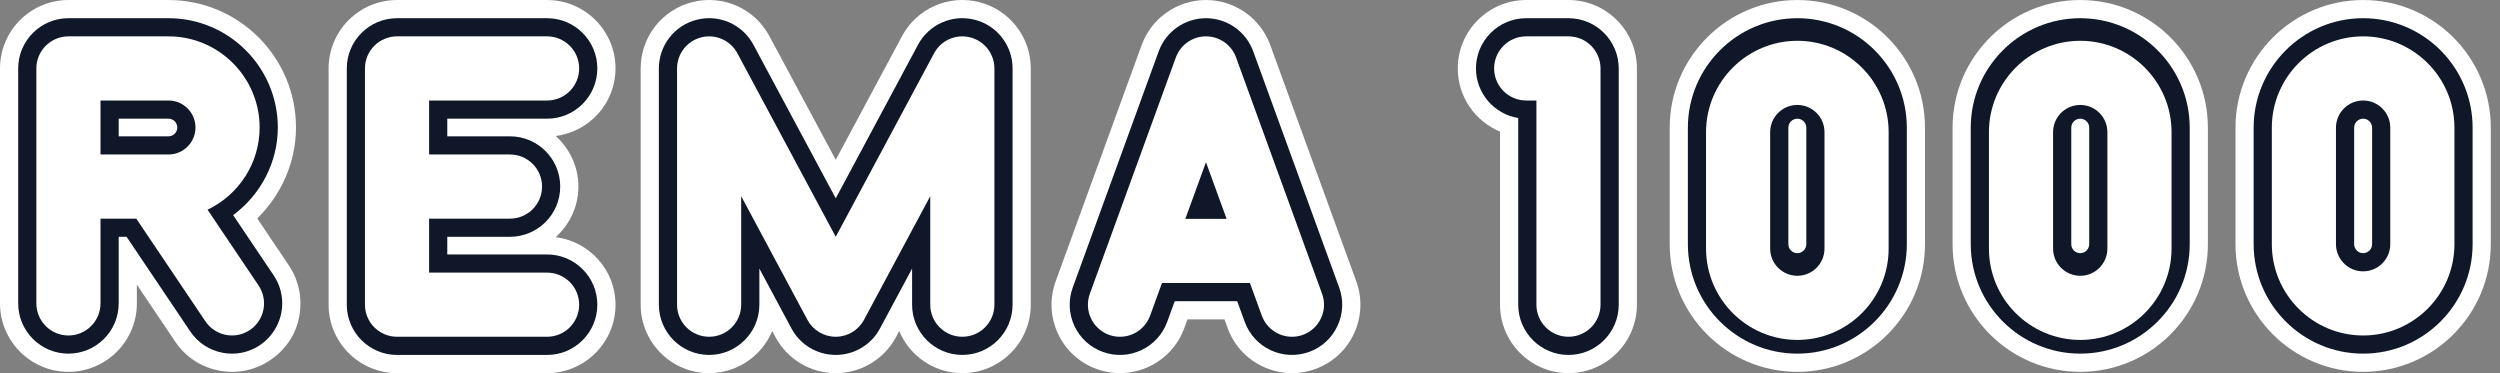
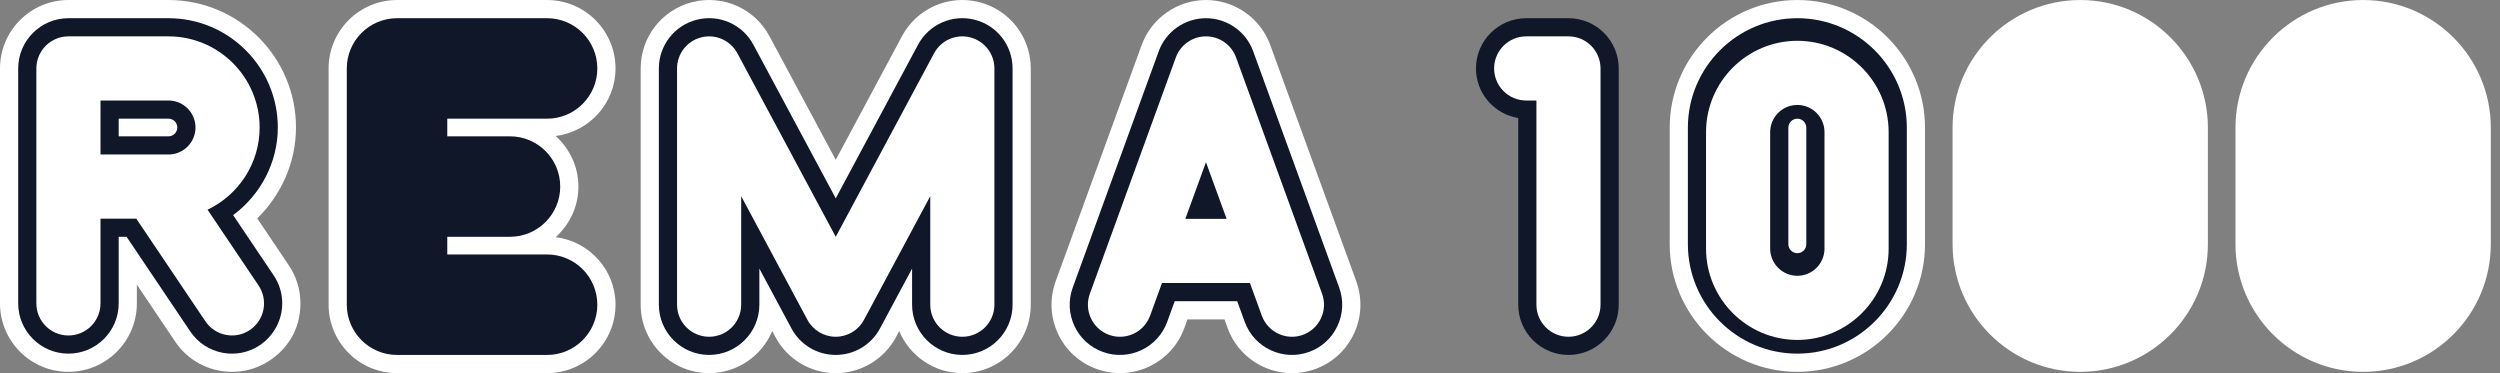
<svg xmlns="http://www.w3.org/2000/svg" width="134px" height="20px" viewBox="0 0 134 20" version="1.1">
  <rect x="0" y="0" width="134" height="20" fill="#808080" stroke="none" />
  <title>REMA1000 logo CMYK Copy</title>
  <g id="PAGES" stroke="none" stroke-width="1" fill="none" fill-rule="evenodd">
    <g id="Large-Copy-8" transform="translate(-497, -1778)">
      <g id="REMA1000-logo-CMYK-Copy" transform="translate(497, 1778)">
        <path d="M52.474,0.111 C50.841,-0.299 49.144,0.452 48.348,1.937 C48.348,1.937 46.357,5.655 44.796,8.566 C43.233,5.655 41.241,1.937 41.241,1.937 C40.445,0.452 38.749,-0.299 37.116,0.111 C35.482,0.522 34.34,1.984 34.34,3.668 L34.34,16.332 C34.34,18.353 35.986,20 38.009,20 C39.53,20 40.837,19.068 41.391,17.745 C41.407,17.774 41.562,18.063 41.562,18.063 C42.201,19.257 43.44,20 44.796,20 C46.15,20 47.388,19.257 48.029,18.063 C48.029,18.063 48.182,17.774 48.198,17.745 C48.753,19.068 50.06,20 51.581,20 C53.604,20 55.249,18.353 55.249,16.332 L55.249,3.668 C55.249,1.984 54.108,0.522 52.474,0.111" id="Fill-1" fill="#FFFFFF" />
        <path d="M29.785,12.711 C30.527,12.039 31.003,11.077 31.003,10 C31.003,8.922 30.527,7.961 29.784,7.29 C31.588,7.059 32.992,5.534 32.992,3.668 C32.992,1.645 31.347,0.001 29.324,0.001 L21.282,0.001 C19.258,0.001 17.613,1.645 17.613,3.668 L17.613,16.331 C17.613,18.353 19.258,20 21.282,20 L29.324,20 C31.347,20 32.992,18.353 32.992,16.331 C32.992,14.467 31.588,12.94 29.785,12.711" id="Fill-3" fill="#FFFFFF" />
        <path d="M15.476,14.215 C15.476,14.215 14.56,12.854 13.788,11.706 C15.083,10.438 15.865,8.69 15.865,6.834 C15.865,3.065 12.799,0.001 9.031,0.001 L3.668,0.001 C1.646,0.001 0,1.645 0,3.668 L0,16.262 C0,18.285 1.646,19.931 3.668,19.931 C5.692,19.931 7.336,18.285 7.336,16.262 L7.336,15.258 L9.391,18.311 C9.938,19.124 10.768,19.675 11.73,19.862 C12.692,20.05 13.668,19.854 14.481,19.305 C15.295,18.758 16.103,17.767 16.103,16.255 C16.103,15.533 15.889,14.827 15.476,14.215" id="Fill-5" fill="#FFFFFF" />
-         <path d="M84.071,0.001 L81.803,0.001 C79.783,0.001 78.136,1.645 78.136,3.668 C78.136,5.194 79.074,6.502 80.402,7.055 L80.402,16.331 C80.402,18.353 82.048,20 84.071,20 C86.093,20 87.738,18.353 87.738,16.331 L87.738,3.668 C87.738,1.645 86.093,0.001 84.071,0.001" id="Fill-7" fill="#FFFFFF" />
        <path d="M65.802,17.586 C66.494,19.486 68.602,20.469 70.503,19.778 C71.424,19.443 72.159,18.77 72.573,17.882 C72.986,16.993 73.03,15.998 72.696,15.077 L68.086,2.414 C67.561,0.971 66.176,0.001 64.64,0.001 C63.104,0.001 61.718,0.971 61.193,2.416 L61.193,2.414 L56.584,15.077 C56.249,15.998 56.293,16.993 56.706,17.882 C57.12,18.77 57.855,19.443 58.777,19.778 C60.676,20.469 62.786,19.486 63.478,17.586 L63.649,17.118 L65.632,17.118 L65.802,17.586 Z" id="Fill-9" fill="#FFFFFF" />
        <path d="M96.338,0.001 C92.564,0.001 89.496,3.07 89.496,6.843 L89.496,13.087 C89.496,16.861 92.564,19.931 96.338,19.931 C100.111,19.931 103.18,16.861 103.18,13.087 L103.18,6.843 C103.18,3.07 100.111,0.001 96.338,0.001" id="Fill-11" fill="#FFFFFF" />
        <path d="M111.502,0.001 C107.728,0.001 104.658,3.07 104.658,6.843 L104.658,13.087 C104.658,16.861 107.728,19.931 111.502,19.931 C115.274,19.931 118.343,16.861 118.343,13.087 L118.343,6.843 C118.343,3.07 115.274,0.001 111.502,0.001" id="Fill-13" fill="#FFFFFF" />
        <path d="M126.664,0.001 C122.891,0.001 119.822,3.07 119.822,6.843 L119.822,13.087 C119.822,16.861 122.891,19.931 126.664,19.931 C130.437,19.931 133.507,16.861 133.507,13.087 L133.507,6.843 C133.507,3.07 130.437,0.001 126.664,0.001" id="Fill-15" fill="#FFFFFF" />
        <path d="M54.274,16.331 C54.274,17.816 53.066,19.024 51.581,19.024 C50.096,19.024 48.888,17.816 48.888,16.331 L48.888,14.396 C48.019,16.016 47.169,17.603 47.169,17.603 C46.699,18.48 45.79,19.024 44.796,19.024 C43.8,19.024 42.89,18.48 42.422,17.603 C42.422,17.603 41.56,15.998 40.702,14.396 L40.702,16.331 C40.702,17.816 39.493,19.024 38.009,19.024 C36.523,19.024 35.315,17.816 35.315,16.331 L35.315,3.668 C35.315,2.432 36.153,1.357 37.353,1.056 C38.551,0.755 39.798,1.306 40.382,2.397 C40.382,2.397 43.591,8.383 44.796,10.63 C45.998,8.383 49.207,2.397 49.207,2.397 C49.791,1.306 51.037,0.755 52.237,1.056 C53.437,1.357 54.274,2.432 54.274,3.668 L54.274,16.331 Z" id="Fill-17" fill="#0F1729" />
        <path d="M29.324,19.025 L21.282,19.025 C19.796,19.025 18.588,17.817 18.588,16.332 L18.588,3.668 C18.588,2.183 19.796,0.976 21.282,0.976 L29.324,0.976 C30.809,0.976 32.017,2.183 32.017,3.668 C32.017,5.153 30.809,6.362 29.324,6.362 L23.974,6.362 L23.974,7.307 L27.336,7.307 C28.821,7.307 30.028,8.514 30.028,10 C30.028,11.485 28.821,12.692 27.336,12.692 L23.974,12.692 L23.974,13.639 L29.324,13.639 C30.809,13.639 32.017,14.847 32.017,16.332 C32.017,17.817 30.809,19.025 29.324,19.025" id="Fill-19" fill="#0F1729" />
        <path d="M9.032,7.307 L6.362,7.307 L6.362,6.362 L9.032,6.362 C9.292,6.362 9.503,6.573 9.503,6.834 C9.503,7.094 9.292,7.307 9.032,7.307 M14.668,14.758 C14.668,14.758 13.206,12.587 12.496,11.531 C13.973,10.439 14.891,8.699 14.891,6.834 C14.891,3.604 12.262,0.976 9.032,0.976 L3.668,0.976 C2.183,0.976 0.975,2.184 0.975,3.669 L0.975,16.261 C0.975,17.748 2.183,18.955 3.668,18.955 C5.154,18.955 6.362,17.748 6.362,16.261 L6.362,12.692 L6.785,12.692 L10.2,17.767 C10.601,18.363 11.211,18.767 11.917,18.906 C12.622,19.044 13.34,18.899 13.938,18.496 C14.535,18.096 15.128,17.302 15.128,16.256 C15.128,15.727 14.971,15.209 14.668,14.758" id="Fill-21" fill="#0F1729" />
        <path d="M84.071,0.976 L81.803,0.976 C80.32,0.976 79.112,2.183 79.112,3.668 C79.112,5.008 80.096,6.119 81.377,6.325 L81.377,16.332 C81.377,17.817 82.586,19.025 84.071,19.025 C85.556,19.025 86.764,17.817 86.764,16.332 L86.764,3.668 C86.764,2.183 85.556,0.976 84.071,0.976" id="Fill-23" fill="#0F1729" />
        <path d="M71.689,17.47 C71.385,18.123 70.845,18.617 70.17,18.862 C68.775,19.371 67.225,18.648 66.718,17.253 C66.718,17.253 66.501,16.658 66.314,16.143 L62.965,16.143 C62.783,16.643 62.561,17.253 62.561,17.253 C62.054,18.648 60.504,19.371 59.11,18.862 C58.433,18.617 57.893,18.123 57.589,17.47 C57.286,16.818 57.253,16.086 57.5,15.41 L62.108,2.747 C62.494,1.687 63.511,0.976 64.64,0.976 C65.768,0.976 66.785,1.687 67.17,2.747 L71.779,15.41 C72.026,16.086 71.993,16.818 71.689,17.47" id="Fill-25" fill="#0F1729" />
        <path d="M96.818,13.087 C96.818,13.354 96.604,13.57 96.338,13.57 C96.072,13.57 95.856,13.354 95.856,13.087 L95.856,6.843 C95.856,6.577 96.072,6.362 96.338,6.362 C96.604,6.362 96.818,6.577 96.818,6.843 L96.818,13.087 Z M96.338,0.976 C93.102,0.976 90.47,3.607 90.47,6.843 L90.47,13.087 C90.47,16.323 93.102,18.955 96.338,18.955 C99.574,18.955 102.206,16.323 102.206,13.087 L102.206,6.843 C102.206,3.607 99.574,0.976 96.338,0.976 L96.338,0.976 Z" id="Fill-27" fill="#0F1729" />
-         <path d="M111.982,13.087 C111.982,13.354 111.767,13.57 111.502,13.57 C111.235,13.57 111.02,13.354 111.02,13.087 L111.02,6.843 C111.02,6.577 111.235,6.362 111.502,6.362 C111.767,6.362 111.982,6.577 111.982,6.843 L111.982,13.087 Z M111.502,0.976 C108.266,0.976 105.632,3.607 105.632,6.843 L105.632,13.087 C105.632,16.323 108.266,18.955 111.502,18.955 C114.737,18.955 117.369,16.323 117.369,13.087 L117.369,6.843 C117.369,3.607 114.737,0.976 111.502,0.976 L111.502,0.976 Z" id="Fill-29" fill="#0F1729" />
-         <path d="M127.145,13.087 C127.145,13.354 126.929,13.57 126.664,13.57 C126.399,13.57 126.183,13.354 126.183,13.087 L126.183,6.843 C126.183,6.577 126.399,6.362 126.664,6.362 C126.929,6.362 127.145,6.577 127.145,6.843 L127.145,13.087 Z M126.664,0.976 C123.429,0.976 120.795,3.607 120.795,6.843 L120.795,13.087 C120.795,16.323 123.429,18.955 126.664,18.955 C129.901,18.955 132.532,16.323 132.532,13.087 L132.532,6.843 C132.532,3.607 129.901,0.976 126.664,0.976 L126.664,0.976 Z" id="Fill-31" fill="#0F1729" />
        <path d="M50.066,2.857 C50.066,2.857 46.623,9.28 44.796,12.692 C42.966,9.28 39.524,2.857 39.524,2.857 C39.151,2.161 38.354,1.809 37.589,2.002 C36.825,2.194 36.29,2.881 36.29,3.668 L36.29,16.331 C36.29,17.281 37.06,18.05 38.009,18.05 C38.958,18.05 39.727,17.281 39.727,16.331 L39.727,10.515 C41.5,13.822 43.279,17.144 43.279,17.144 C43.579,17.702 44.161,18.05 44.796,18.05 C45.428,18.05 46.011,17.702 46.309,17.144 C46.309,17.144 48.09,13.822 49.862,10.515 L49.862,16.331 C49.862,17.281 50.631,18.05 51.581,18.05 C52.531,18.05 53.3,17.281 53.3,16.331 L53.3,3.668 C53.3,2.881 52.764,2.194 51.999,2.002 C51.235,1.809 50.439,2.161 50.066,2.857" id="Fill-33" fill="#FFFFFF" />
-         <path d="M29.324,14.613 L23,14.613 L23,11.719 L27.336,11.719 C28.285,11.719 29.054,10.949 29.054,10 C29.054,9.051 28.285,8.281 27.336,8.281 L23,8.281 L23,5.387 L29.324,5.387 C30.273,5.387 31.043,4.618 31.043,3.668 C31.043,2.719 30.273,1.949 29.324,1.949 L21.282,1.949 C20.332,1.949 19.562,2.719 19.562,3.668 L19.562,16.332 C19.562,17.281 20.332,18.05 21.282,18.05 L29.324,18.05 C30.273,18.05 31.043,17.281 31.043,16.332 C31.043,15.382 30.273,14.613 29.324,14.613" id="Fill-35" fill="#FFFFFF" />
        <path d="M9.032,8.281 L5.387,8.281 L5.387,5.387 L9.032,5.387 C9.829,5.387 10.478,6.035 10.478,6.834 C10.478,7.632 9.829,8.281 9.032,8.281 M13.86,15.303 L11.125,11.24 C12.772,10.454 13.916,8.777 13.916,6.834 C13.916,4.14 11.724,1.949 9.032,1.949 L3.668,1.949 C2.719,1.949 1.949,2.719 1.949,3.668 L1.949,16.261 C1.949,17.212 2.719,17.982 3.668,17.982 C4.618,17.982 5.387,17.212 5.387,16.261 L5.387,11.719 L7.304,11.719 L11.008,17.221 C11.538,18.009 12.606,18.218 13.393,17.689 C14.181,17.158 14.39,16.091 13.86,15.303" id="Fill-37" fill="#FFFFFF" />
        <path d="M84.071,1.949 L81.803,1.949 C80.857,1.949 80.085,2.719 80.085,3.668 C80.085,4.618 80.857,5.387 81.803,5.387 L82.352,5.387 L82.352,16.332 C82.352,17.281 83.12,18.05 84.071,18.05 C85.019,18.05 85.788,17.281 85.788,16.332 L85.788,3.668 C85.788,2.719 85.019,1.949 84.071,1.949" id="Fill-39" fill="#FFFFFF" />
        <path d="M63.534,11.731 C63.898,10.731 64.278,9.687 64.64,8.694 C65.001,9.687 65.382,10.731 65.746,11.731 L63.534,11.731 Z M70.863,15.744 L66.254,3.081 C66.008,2.402 65.363,1.949 64.64,1.949 C63.917,1.949 63.272,2.402 63.024,3.081 L58.416,15.744 C58.091,16.636 58.551,17.622 59.443,17.948 C60.335,18.271 61.322,17.811 61.646,16.919 C61.646,16.919 61.896,16.23 62.283,15.168 L66.996,15.168 C67.383,16.23 67.633,16.919 67.633,16.919 C67.958,17.811 68.945,18.271 69.836,17.948 C70.728,17.622 71.189,16.636 70.863,15.744 L70.863,15.744 Z" id="Fill-41" fill="#FFFFFF" />
        <path d="M94.881,13.325 L94.881,7.081 C94.881,6.278 95.535,5.625 96.338,5.625 C97.14,5.625 97.793,6.278 97.793,7.081 L97.793,13.325 C97.793,14.129 97.14,14.782 96.338,14.782 C95.535,14.782 94.881,14.129 94.881,13.325 M91.444,7.081 L91.444,13.325 C91.444,16.024 93.639,18.22 96.338,18.22 C99.037,18.22 101.231,16.024 101.231,13.325 L101.231,7.081 C101.231,4.383 99.037,2.187 96.338,2.187 C93.639,2.187 91.444,4.383 91.444,7.081" id="Fill-43" fill="#FFFFFF" />
        <path d="M110.045,13.325 L110.045,7.081 C110.045,6.278 110.698,5.625 111.502,5.625 C112.304,5.625 112.956,6.278 112.956,7.081 L112.956,13.325 C112.956,14.129 112.304,14.782 111.502,14.782 C110.698,14.782 110.045,14.129 110.045,13.325 M106.607,7.081 L106.607,13.325 C106.607,16.024 108.802,18.22 111.502,18.22 C114.199,18.22 116.395,16.024 116.395,13.325 L116.395,7.081 C116.395,4.383 114.199,2.187 111.502,2.187 C108.802,2.187 106.607,4.383 106.607,7.081" id="Fill-45" fill="#FFFFFF" />
        <path d="M125.208,13.087 L125.208,6.843 C125.208,6.04 125.862,5.387 126.664,5.387 C127.467,5.387 128.119,6.04 128.119,6.843 L128.119,13.087 C128.119,13.891 127.467,14.544 126.664,14.544 C125.862,14.544 125.208,13.891 125.208,13.087 M121.77,6.843 L121.77,13.087 C121.77,15.786 123.966,17.982 126.664,17.982 C129.362,17.982 131.558,15.786 131.558,13.087 L131.558,6.843 C131.558,4.145 129.362,1.949 126.664,1.949 C123.966,1.949 121.77,4.145 121.77,6.843" id="Fill-47" fill="#FFFFFF" />
      </g>
    </g>
  </g>
</svg>